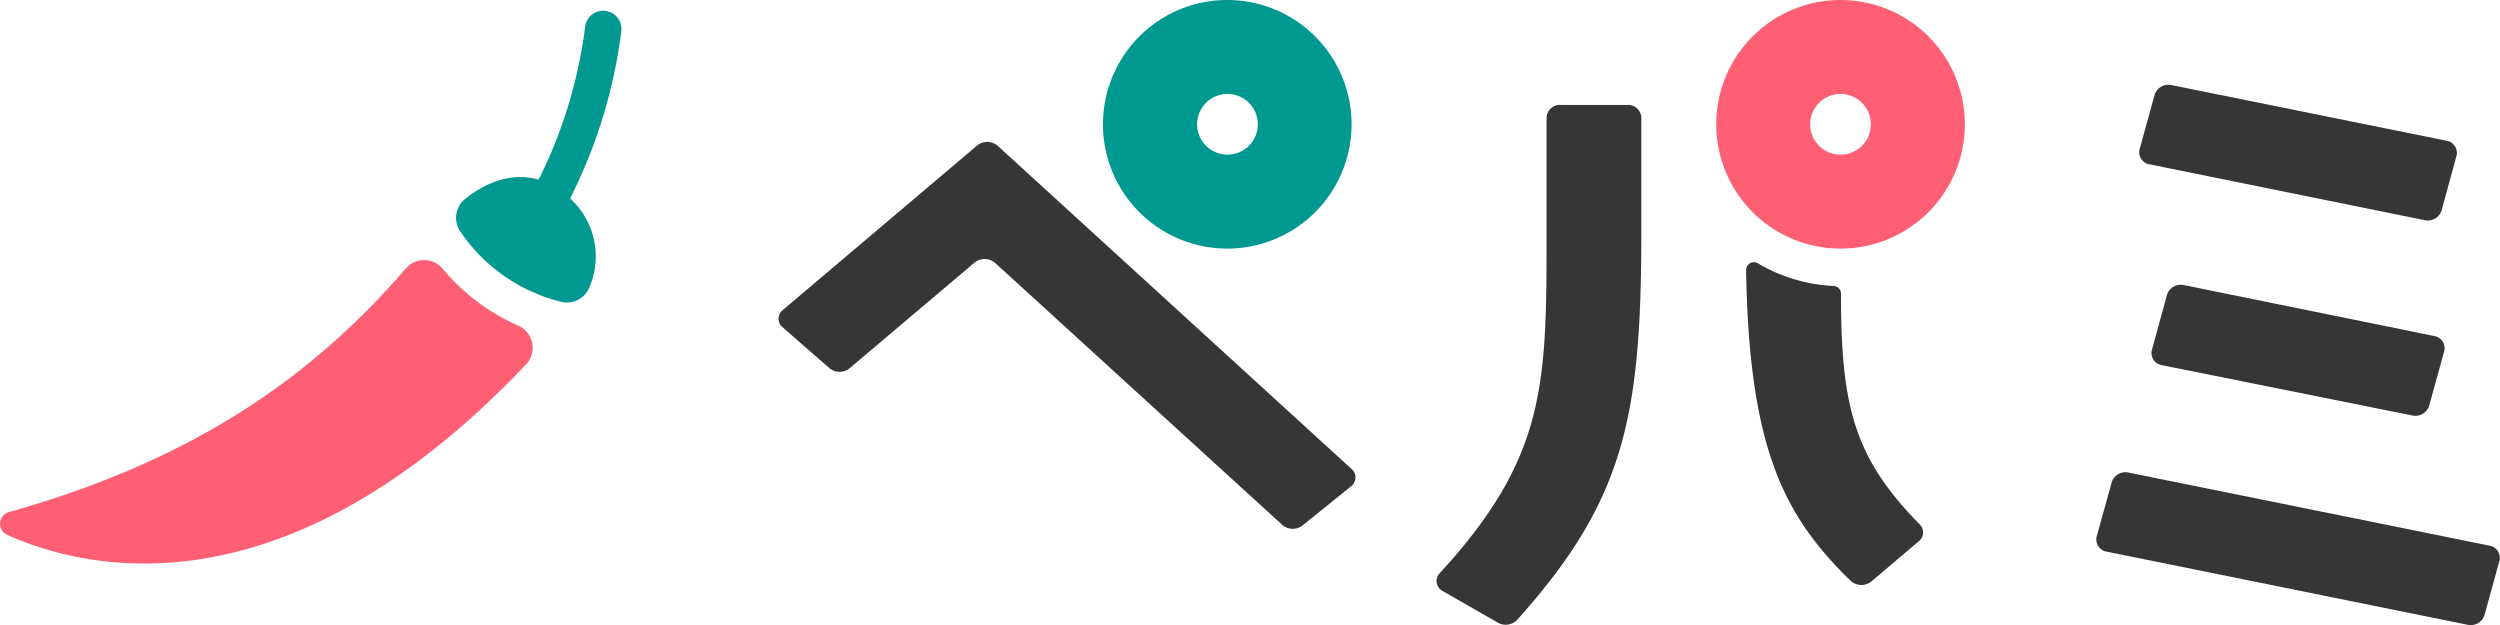
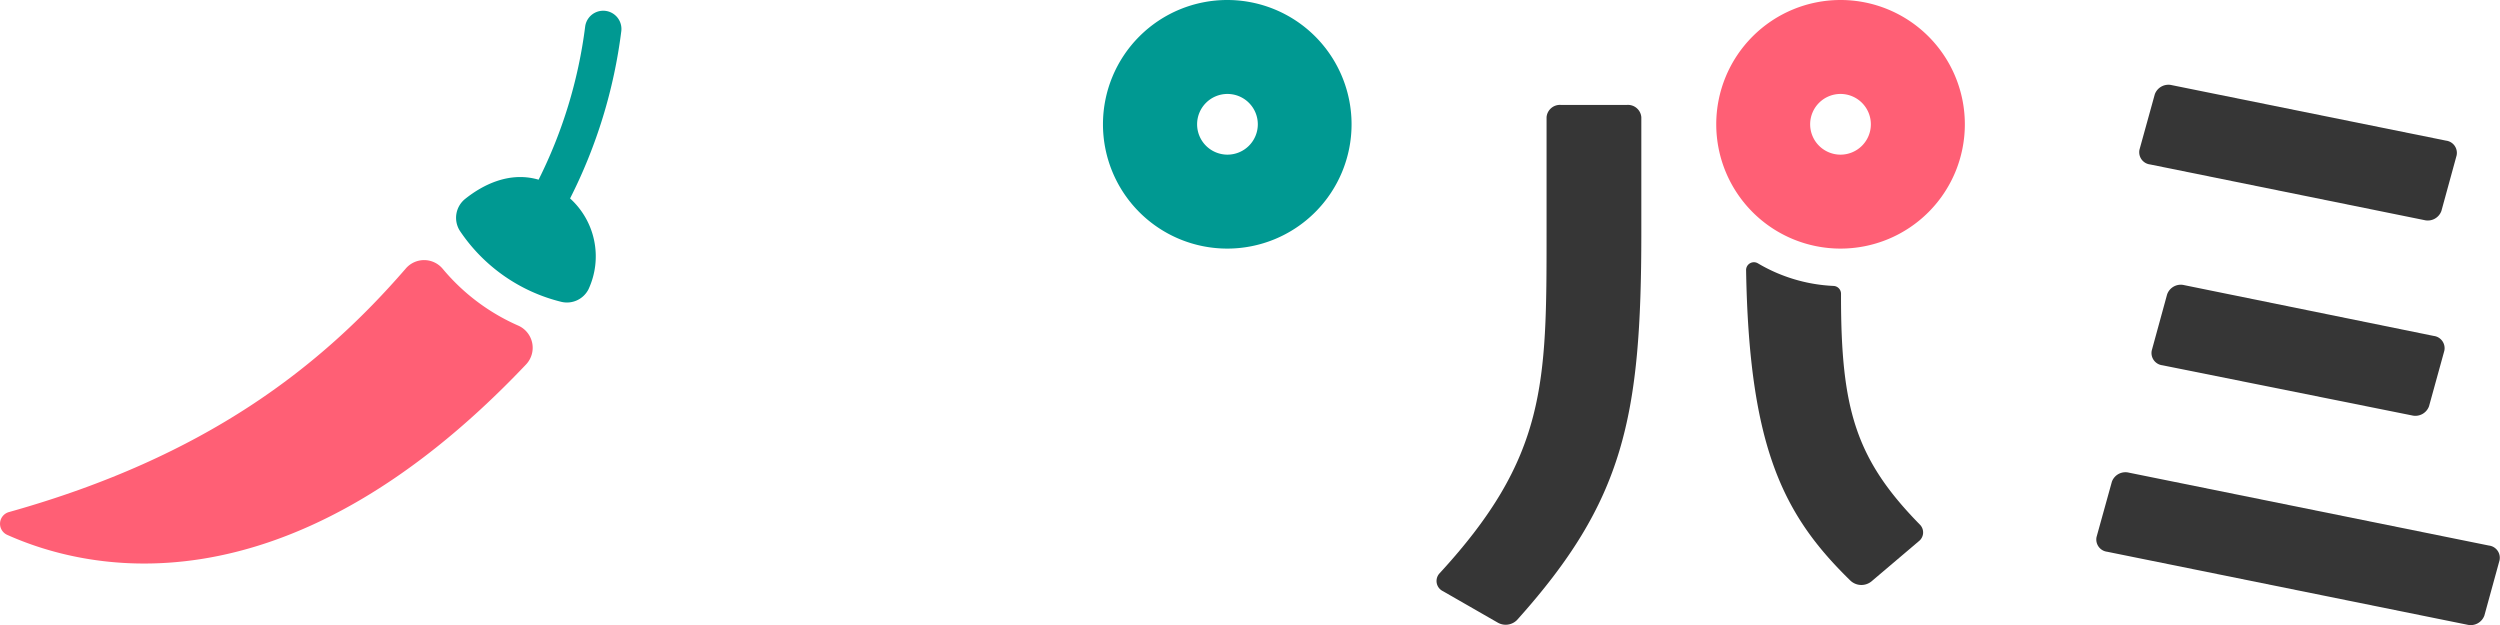
<svg xmlns="http://www.w3.org/2000/svg" viewBox="0 0 640 160">
  <defs>
    <style>.cls-1{fill:#ff5f75;}.cls-2{fill:#009992;}.cls-3{fill:#363636;}</style>
  </defs>
  <g id="レイヤー_2" data-name="レイヤー 2">
    <g id="レイヤー_1-2" data-name="レイヤー 1">
      <path class="cls-1" d="M113.36,68.85a6.19,6.19,0,0,0-9.47-.12c-21.62,25-51,48.19-101.6,62.36a3.11,3.11,0,0,0-.48,5.82c18.3,8.2,69.79,22.89,132.84-43.59a6.21,6.21,0,0,0-1.9-9.93,52.78,52.78,0,0,1-19.39-14.54Z" />
      <path class="cls-2" d="M150.68,74a20,20,0,0,0-4.74-23.2A130.56,130.56,0,0,0,159.05,8a4.66,4.66,0,1,0-9.25-1.18A121.5,121.5,0,0,1,137.88,46c-7.73-2.26-14.63,1.6-18.75,4.88a6.2,6.2,0,0,0-1.38,8.25,43.84,43.84,0,0,0,25.9,18.13A6.18,6.18,0,0,0,150.68,74Z" />
-       <path class="cls-3" d="M255.41,37.33,346,120.06a2.85,2.85,0,0,1-.16,4.46l-12.41,10a4.07,4.07,0,0,1-5.16-.14L254.73,67.29a4.09,4.09,0,0,0-5.22-.09l-32,27.06a4.1,4.1,0,0,1-5.17,0L200.39,83.82a2.84,2.84,0,0,1,0-4.45l49.75-42.12A4.09,4.09,0,0,1,255.41,37.33Z" />
      <path class="cls-3" d="M383.44,159.4l-14.06-8.07a2.88,2.88,0,0,1-.85-4.56c27.39-29.75,27.39-48.55,27.39-87.23V30a3.43,3.43,0,0,1,3.66-3.14h16.94A3.43,3.43,0,0,1,420.18,30V59.54c0,47.52-4.49,68.73-31.82,99.18A4.08,4.08,0,0,1,383.44,159.4Z" />
      <path class="cls-3" d="M545,121l92.16,18.66a3.15,3.15,0,0,1,2.72,3.79L636,157.58a3.73,3.73,0,0,1-4.4,2.34l-92.15-18.67a3.16,3.16,0,0,1-2.73-3.79l3.93-14.17A3.7,3.7,0,0,1,545,121ZM628.89,39.8,625,54a3.71,3.71,0,0,1-4.39,2.34L550.43,42.1a3.16,3.16,0,0,1-2.72-3.8l3.92-14.17A3.72,3.72,0,0,1,556,21.8L626.17,36A3.16,3.16,0,0,1,628.89,39.8ZM559.18,73l63.86,13a3.16,3.16,0,0,1,2.71,3.79L621.83,104a3.72,3.72,0,0,1-4.39,2.34L553.57,93.51a3.16,3.16,0,0,1-2.72-3.79l3.93-14.35A3.71,3.71,0,0,1,559.18,73Z" />
      <path class="cls-3" d="M450,67.4a2,2,0,0,0-3,1.76c.77,45.49,9.57,62.79,26.74,79.51a4.09,4.09,0,0,0,5.34.18l12.15-10.31a2.84,2.84,0,0,0,.24-4.26C475,117.49,471.3,104.62,471.3,75.85c0,0,0-.27,0-.65a2,2,0,0,0-1.88-2A41.67,41.67,0,0,1,450,67.4Z" />
      <path class="cls-2" d="M314.19,0A31.82,31.82,0,1,0,346,31.82,31.82,31.82,0,0,0,314.19,0Zm0,39.59A7.77,7.77,0,1,1,322,31.82,7.77,7.77,0,0,1,314.19,39.59Z" />
      <path class="cls-1" d="M471.17,0A31.82,31.82,0,1,0,503,31.82,31.82,31.82,0,0,0,471.17,0Zm0,39.59a7.77,7.77,0,1,1,7.77-7.77A7.77,7.77,0,0,1,471.17,39.59Z" />
    </g>
  </g>
</svg>